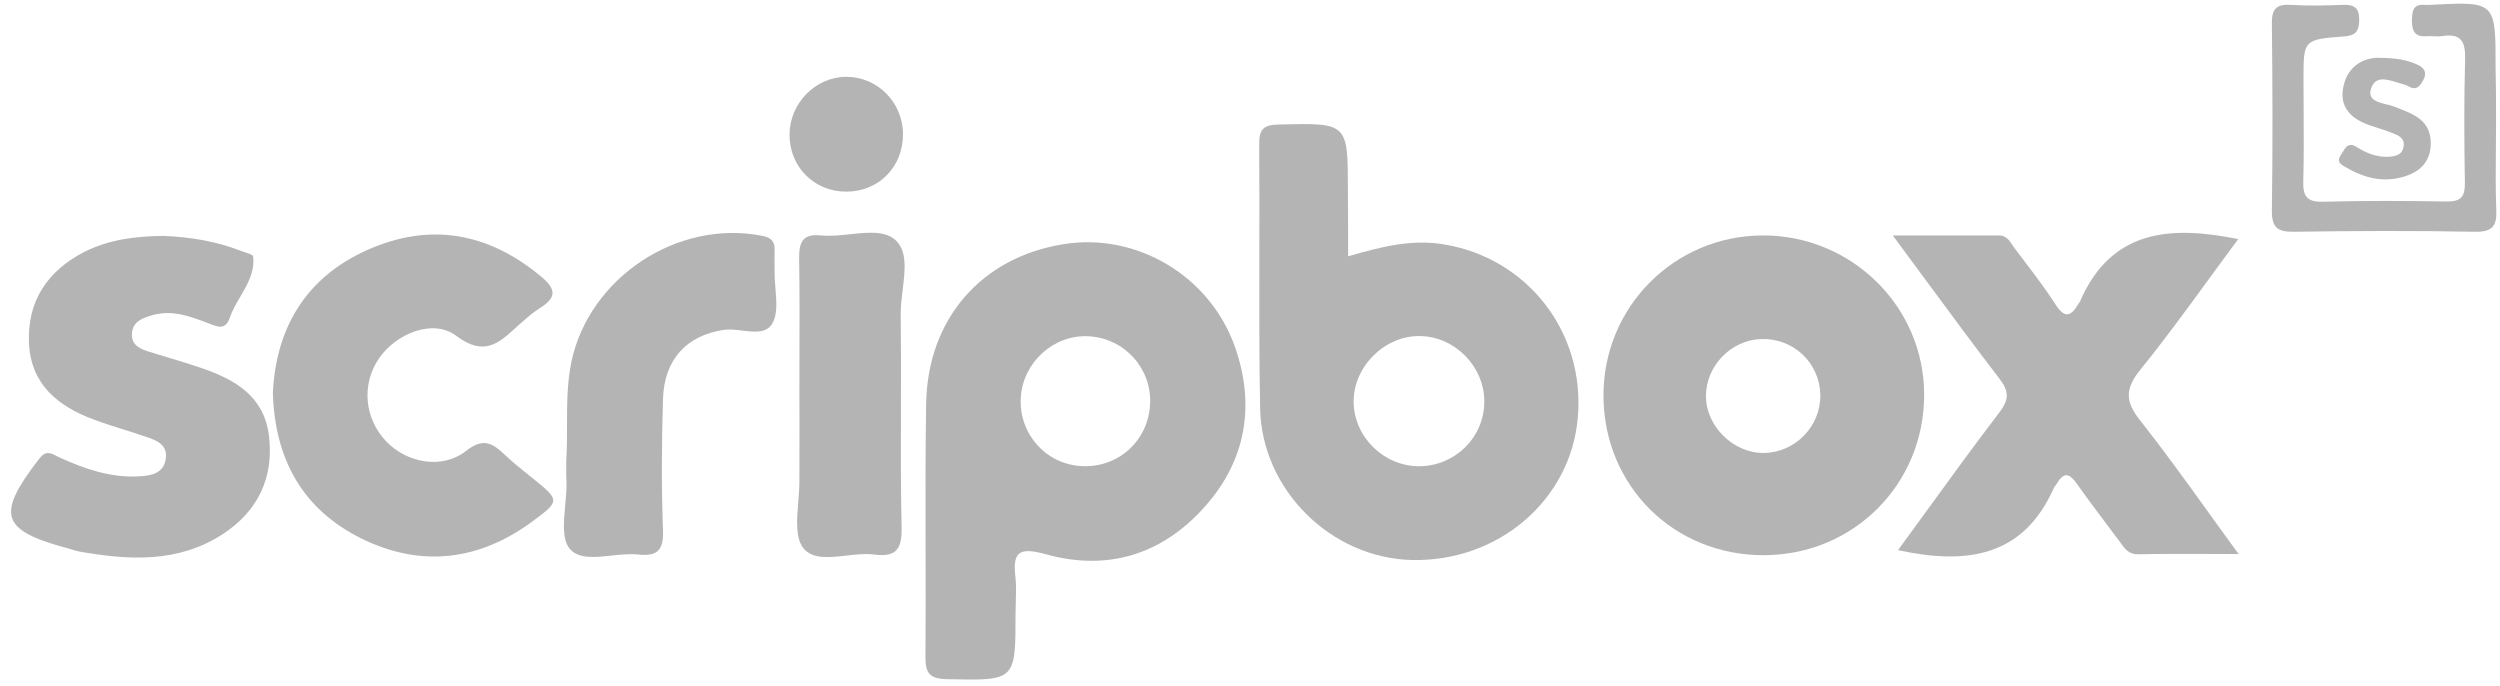
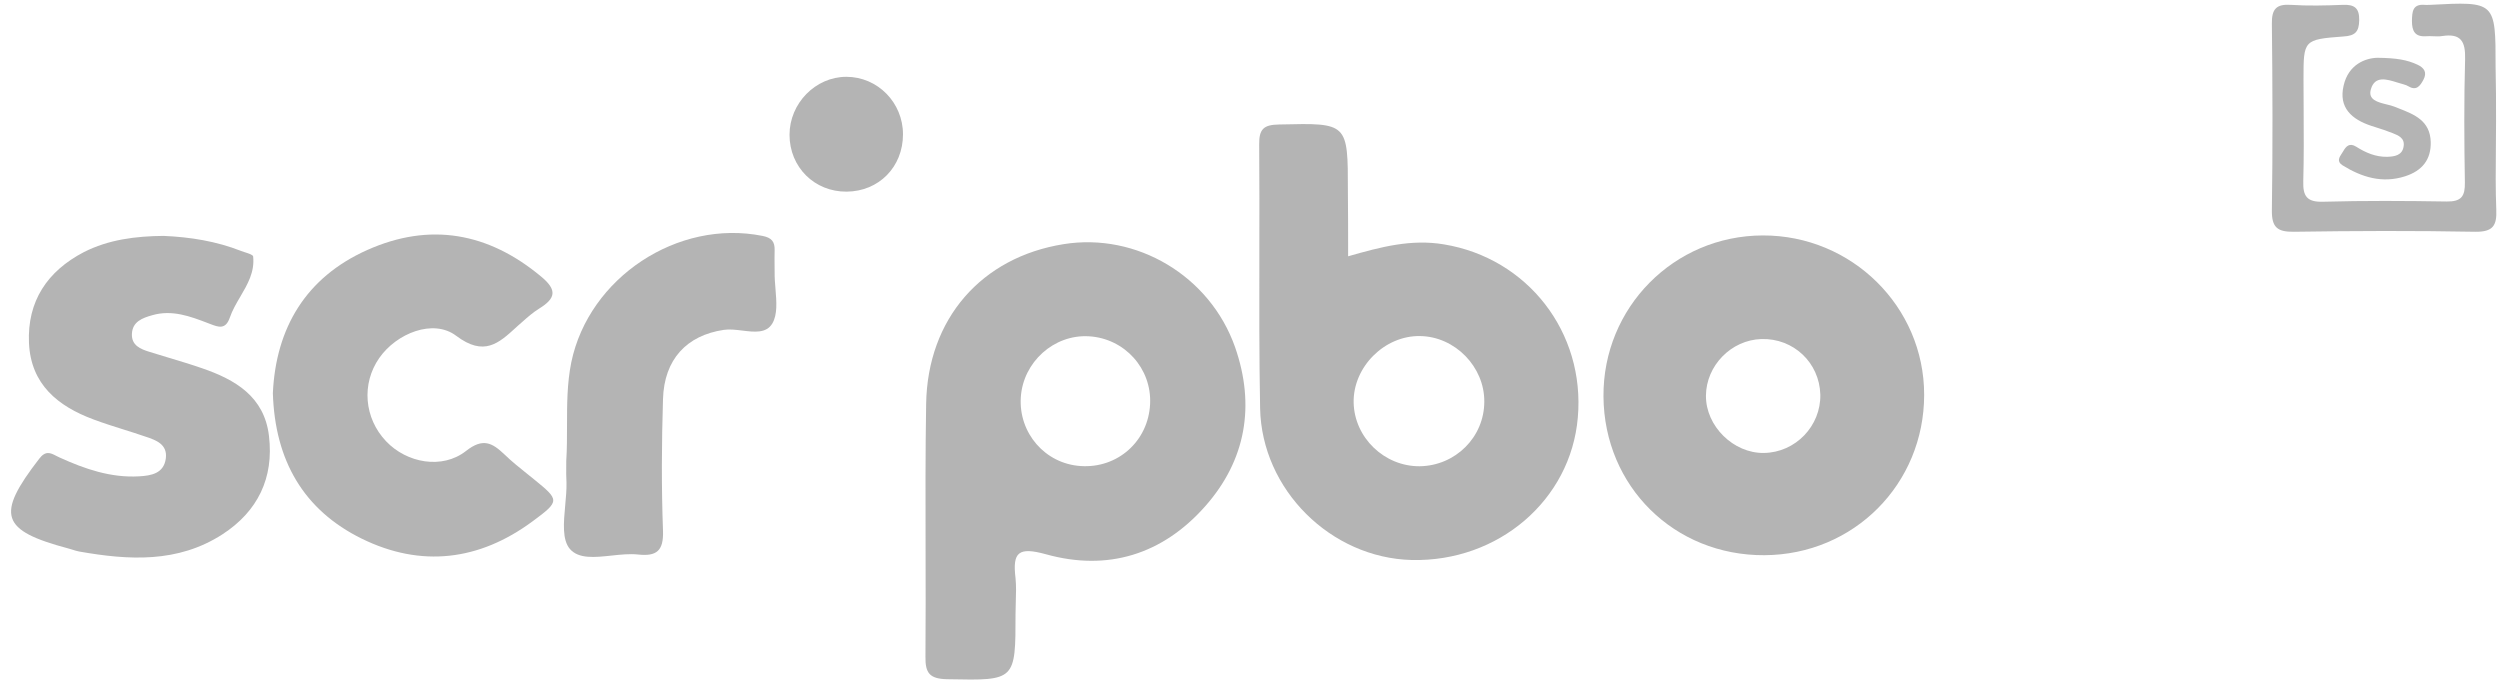
<svg xmlns="http://www.w3.org/2000/svg" width="164" height="45" viewBox="0 0 164 45" fill="none">
  <path d="M163.73 9.765C163.736 9.172 163.741 8.579 163.741 7.986C163.741 6.783 163.741 5.58 163.711 4.377C163.711 0.092 163.711 0.092 159.411 0.318C159.371 0.318 159.33 0.319 159.29 0.321C159.21 0.324 159.13 0.328 159.05 0.318C158.253 0.257 158.238 0.784 158.223 1.37C158.223 2.017 158.403 2.423 159.14 2.378C159.298 2.364 159.459 2.372 159.619 2.378C159.825 2.387 160.028 2.396 160.223 2.363C161.426 2.182 161.741 2.708 161.711 3.866C161.636 6.573 161.651 9.264 161.696 11.971C161.711 12.873 161.471 13.234 160.493 13.219C157.802 13.174 155.095 13.159 152.388 13.234C151.321 13.264 151.065 12.858 151.095 11.881C151.137 10.324 151.128 8.775 151.119 7.223V7.221C151.114 6.555 151.11 5.888 151.11 5.22V5.176C151.11 2.633 151.11 2.587 153.727 2.393C154.509 2.348 154.749 2.077 154.764 1.325C154.779 0.528 154.448 0.287 153.697 0.318C152.554 0.363 151.411 0.393 150.268 0.318C149.321 0.257 149.02 0.603 149.035 1.551C149.08 5.625 149.095 9.716 149.035 13.79C149.02 14.918 149.396 15.219 150.479 15.204C154.449 15.144 158.403 15.129 162.373 15.204C163.546 15.219 163.801 14.798 163.756 13.745C163.704 12.424 163.717 11.095 163.73 9.765Z" fill="#B4B4B4" />
  <path fill-rule="evenodd" clip-rule="evenodd" d="M88.437 16.813C90.588 16.196 92.573 15.67 94.723 16.031C100.196 16.933 104 21.79 103.504 27.399C103.038 32.812 98.287 36.872 92.603 36.736C87.31 36.601 82.769 32.135 82.663 26.782C82.601 23.379 82.607 19.971 82.613 16.564V16.562C82.617 14.204 82.622 11.845 82.603 9.49C82.588 8.468 82.889 8.182 83.911 8.167L84.001 8.165C86.205 8.113 87.31 8.088 87.864 8.628C88.422 9.171 88.422 10.287 88.422 12.528V12.572C88.437 13.926 88.437 15.294 88.437 16.813ZM97.37 26.346C97.37 28.677 95.475 30.556 93.129 30.586C90.814 30.602 88.844 28.707 88.799 26.406C88.754 24.076 90.829 22 93.159 22.046C95.445 22.076 97.385 24.061 97.37 26.346Z" fill="#B4B4B4" />
  <path fill-rule="evenodd" clip-rule="evenodd" d="M66.619 40.255C66.619 42.453 66.619 43.551 66.07 44.088C65.523 44.624 64.429 44.602 62.243 44.558L62.108 44.556C60.98 44.526 60.695 44.15 60.71 43.082C60.729 40.71 60.724 38.341 60.718 35.973C60.711 32.815 60.703 29.658 60.755 26.497C60.845 20.903 64.394 16.873 69.777 16.016C74.543 15.249 79.37 18.076 81.024 22.782C82.348 26.587 81.746 30.18 79.055 33.218C76.258 36.376 72.664 37.488 68.619 36.361C66.815 35.864 66.409 36.21 66.619 37.924C66.669 38.435 66.653 38.952 66.636 39.471C66.627 39.732 66.619 39.994 66.619 40.255ZM75.446 26.512C75.326 28.948 73.311 30.737 70.89 30.572C68.559 30.421 66.815 28.406 66.965 26.061C67.116 23.745 69.146 21.925 71.431 22.061C73.777 22.196 75.566 24.181 75.446 26.512Z" fill="#B4B4B4" />
  <path fill-rule="evenodd" clip-rule="evenodd" d="M105.188 26.015C105.233 31.91 109.835 36.451 115.744 36.421C121.608 36.391 126.225 31.759 126.225 25.895C126.225 20.121 121.473 15.43 115.639 15.445C109.804 15.46 105.143 20.181 105.188 26.015ZM111.91 25.955C111.895 27.955 113.715 29.744 115.714 29.714C117.789 29.684 119.458 27.94 119.413 25.88C119.353 23.79 117.654 22.181 115.549 22.241C113.564 22.301 111.925 23.985 111.91 25.955Z" fill="#B4B4B4" />
-   <path d="M124.51 36.09C125.138 35.233 125.757 34.38 126.373 33.532C127.97 31.332 129.544 29.165 131.172 27.038C131.788 26.226 131.803 25.684 131.187 24.873C129.57 22.769 127.997 20.636 126.333 18.379L126.331 18.377L126.325 18.369C125.625 17.418 124.908 16.446 124.165 15.445H131.142C131.598 15.445 131.809 15.764 132.014 16.075C132.073 16.164 132.131 16.252 132.194 16.332C132.392 16.595 132.591 16.857 132.79 17.119C133.499 18.052 134.207 18.984 134.841 19.971C135.442 20.903 135.848 20.768 136.329 19.956C136.337 19.944 136.346 19.932 136.356 19.919L136.366 19.906C136.39 19.876 136.415 19.844 136.435 19.805C138.465 15.084 142.329 14.768 146.825 15.685C146.189 16.541 145.561 17.401 144.934 18.261C143.454 20.289 141.977 22.313 140.404 24.256C139.397 25.504 139.397 26.331 140.404 27.594C141.908 29.492 143.326 31.461 144.805 33.516C145.471 34.441 146.15 35.384 146.855 36.346C146.145 36.346 145.466 36.343 144.807 36.34H144.799C143.212 36.334 141.744 36.329 140.269 36.361C139.66 36.374 139.4 36.014 139.131 35.64C139.095 35.589 139.059 35.539 139.021 35.489C138.788 35.176 138.553 34.865 138.319 34.553L138.318 34.552C137.617 33.62 136.915 32.687 136.239 31.729C135.773 31.068 135.397 30.932 134.946 31.699C134.919 31.747 134.886 31.788 134.852 31.83C134.811 31.881 134.768 31.934 134.735 32C132.736 36.541 129.006 37.067 124.51 36.09Z" fill="#B4B4B4" />
  <path d="M15.825 16.467C14.186 15.82 12.472 15.55 10.728 15.475C8.908 15.49 7.119 15.715 5.495 16.542C3.104 17.79 1.781 19.76 1.901 22.497C2.022 25.218 3.796 26.647 6.142 27.519C6.791 27.761 7.449 27.969 8.107 28.176C8.592 28.328 9.076 28.481 9.555 28.647C10.232 28.872 10.998 29.143 10.878 30.075C10.743 31.068 9.916 31.203 9.119 31.248C7.269 31.353 5.57 30.767 3.916 30.015C3.836 29.98 3.758 29.94 3.683 29.901C3.31 29.708 2.988 29.542 2.563 30.105C-0.279 33.789 0.037 34.797 4.503 35.985C4.587 36.007 4.672 36.034 4.758 36.061C4.9 36.106 5.044 36.152 5.194 36.18C8.442 36.752 11.66 36.947 14.592 35.052C16.908 33.549 17.975 31.353 17.645 28.602C17.344 26.015 15.434 24.903 13.239 24.151C12.529 23.905 11.808 23.689 11.086 23.472C10.66 23.345 10.234 23.217 9.81 23.083C9.224 22.903 8.623 22.662 8.653 21.91C8.683 21.098 9.344 20.858 9.991 20.677C11.284 20.301 12.487 20.753 13.66 21.204C13.702 21.22 13.745 21.236 13.786 21.252C14.332 21.462 14.794 21.639 15.073 20.843C15.24 20.354 15.504 19.904 15.768 19.455C16.242 18.647 16.713 17.843 16.607 16.828C16.596 16.718 16.326 16.631 16.076 16.552C15.985 16.523 15.897 16.495 15.825 16.467Z" fill="#B4B4B4" />
  <path d="M17.9 25.79C18.096 21.534 20.05 18.196 24.11 16.392C28.2 14.572 32.035 15.249 35.508 18.151C36.576 19.038 36.44 19.58 35.373 20.241C34.965 20.493 34.604 20.812 34.246 21.13C34.156 21.21 34.065 21.29 33.974 21.369L33.867 21.467C32.713 22.523 31.753 23.402 29.93 22.031C28.426 20.888 26.005 21.865 24.877 23.489C23.704 25.173 23.885 27.429 25.328 28.948C26.682 30.376 29.012 30.812 30.576 29.579C31.689 28.707 32.29 29.053 33.087 29.805C33.554 30.259 34.066 30.669 34.574 31.076C34.72 31.193 34.867 31.311 35.012 31.428C36.711 32.812 36.756 32.857 34.922 34.21C31.433 36.782 27.629 37.248 23.734 35.338C19.915 33.459 18.035 30.21 17.9 25.79Z" fill="#B4B4B4" />
  <path d="M37.196 27.918C37.196 28.688 37.196 29.458 37.147 30.226C37.147 30.346 37.146 30.467 37.145 30.587C37.142 30.948 37.14 31.309 37.162 31.669C37.172 32.13 37.125 32.639 37.078 33.147C36.973 34.28 36.869 35.413 37.388 36.015C37.963 36.677 39.023 36.563 40.116 36.446C40.71 36.382 41.314 36.317 41.854 36.376C43.072 36.511 43.538 36.135 43.493 34.827C43.387 31.94 43.403 29.068 43.493 26.181C43.568 23.564 45.056 22.001 47.477 21.64C47.856 21.583 48.281 21.635 48.701 21.686C49.497 21.784 50.271 21.878 50.665 21.219C51.01 20.634 50.941 19.794 50.872 18.953C50.841 18.584 50.811 18.214 50.816 17.866C50.816 17.705 50.814 17.545 50.812 17.384C50.809 17.064 50.806 16.743 50.816 16.422C50.831 15.866 50.635 15.595 50.019 15.475C44.455 14.362 38.636 18.211 37.478 23.76C37.198 25.142 37.197 26.531 37.196 27.918Z" fill="#B4B4B4" />
-   <path d="M52.44 25.85C52.44 25.008 52.442 24.166 52.444 23.326C52.451 21.225 52.457 19.128 52.425 17.023C52.409 15.941 52.59 15.309 53.883 15.445C54.474 15.504 55.127 15.434 55.773 15.366C56.934 15.242 58.069 15.122 58.755 15.76C59.526 16.468 59.37 17.747 59.214 19.024C59.147 19.565 59.081 20.105 59.086 20.602C59.112 22.659 59.107 24.719 59.101 26.78C59.094 29.403 59.087 32.028 59.146 34.646C59.176 36.12 58.695 36.556 57.326 36.376C56.766 36.306 56.137 36.377 55.517 36.447C54.393 36.574 53.302 36.697 52.71 35.97C52.174 35.297 52.27 34.109 52.366 32.922C52.407 32.41 52.449 31.899 52.44 31.428C52.44 30.813 52.441 30.196 52.443 29.578C52.446 28.338 52.45 27.094 52.44 25.85Z" fill="#B4B4B4" />
  <path d="M59.236 8.813C59.236 10.949 57.657 12.557 55.537 12.572C53.432 12.588 51.793 10.964 51.793 8.843C51.793 6.783 53.492 5.039 55.522 5.039C57.567 5.039 59.236 6.723 59.236 8.813Z" fill="#B4B4B4" />
  <path d="M158.584 4.242C157.907 3.926 157.215 3.806 155.967 3.791C155.17 3.806 154.058 4.227 153.742 5.611C153.396 7.069 154.283 7.836 155.561 8.257C155.647 8.285 155.733 8.312 155.818 8.339C156.194 8.459 156.562 8.576 156.93 8.723L156.958 8.734C157.328 8.882 157.755 9.052 157.681 9.58C157.606 10.197 157.08 10.272 156.599 10.287C155.847 10.302 155.185 10.016 154.569 9.625C154.118 9.34 153.892 9.61 153.712 9.926C153.685 9.972 153.654 10.018 153.623 10.066C153.457 10.317 153.275 10.591 153.667 10.843C154.93 11.625 156.268 12.046 157.772 11.565C158.899 11.204 159.486 10.467 159.456 9.31C159.414 7.911 158.378 7.507 157.334 7.1C157.245 7.065 157.154 7.03 157.065 6.994C156.922 6.938 156.748 6.895 156.569 6.851C155.975 6.705 155.323 6.544 155.531 5.851C155.793 4.952 156.563 5.194 157.265 5.413C157.408 5.458 157.549 5.502 157.681 5.535C157.802 5.565 157.907 5.611 158.012 5.671C158.524 5.971 158.764 5.626 158.975 5.235C159.23 4.753 159.035 4.453 158.584 4.242Z" fill="#B4B4B4" />
</svg>